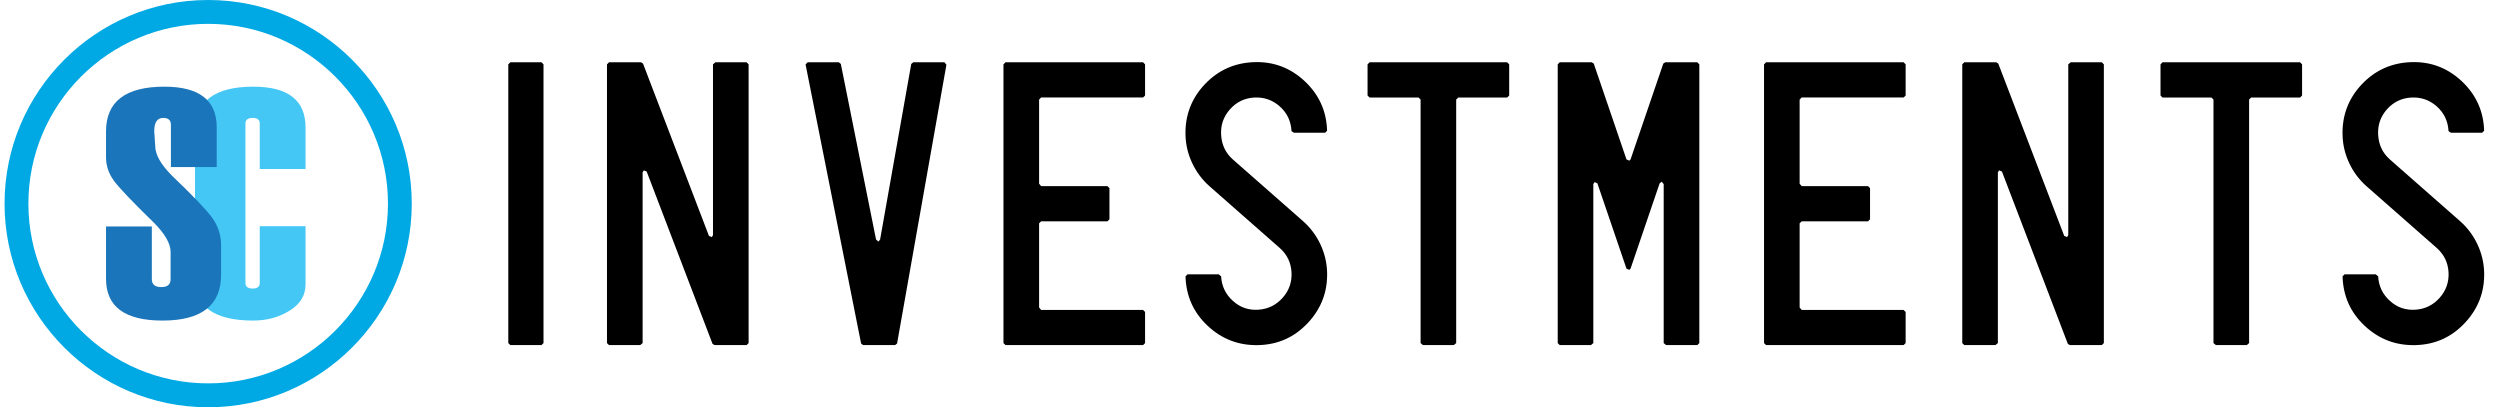
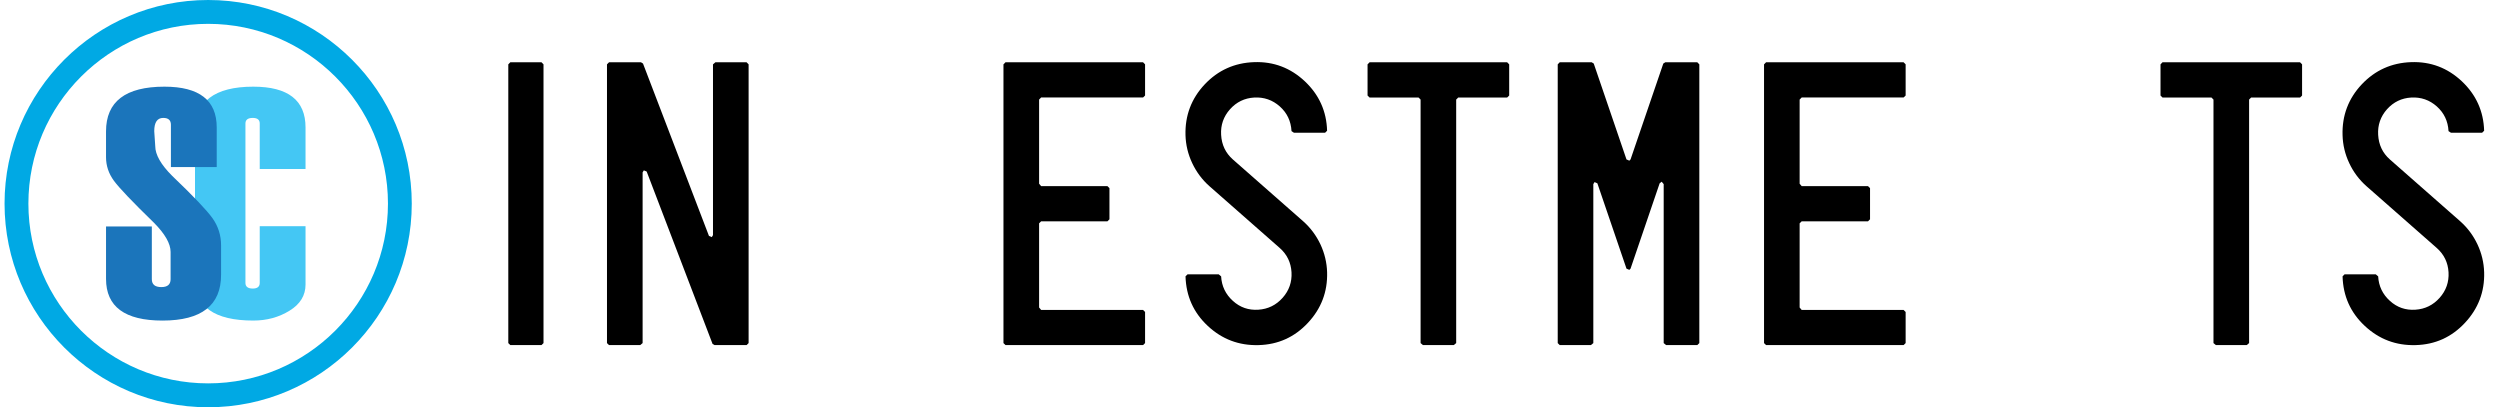
<svg xmlns="http://www.w3.org/2000/svg" version="1.1" x="0px" y="0px" width="253.524px" height="41.301px" viewBox="0 0 253.524 41.301" enable-background="new 0 0 253.524 41.301" xml:space="preserve">
  <g id="Guides">
</g>
  <g id="レイヤー_4">
</g>
  <g id="Layer_3">
    <g>
      <path fill="#00A9E4" d="M21.109,41.301c-11.383,0-20.648-9.266-20.648-20.652C0.46,9.266,9.726,0,21.109,0    c11.387,0,20.648,9.266,20.648,20.648C41.757,32.035,32.496,41.301,21.109,41.301 M21.109,2.418c-10.051,0-18.23,8.18-18.23,18.23    c0,10.055,8.18,18.23,18.23,18.23c10.055,0,18.234-8.176,18.234-18.23C39.343,10.598,31.164,2.418,21.109,2.418" />
      <polyline points="51.546,6.527 51.751,6.316 54.912,6.316 55.117,6.527 55.117,34.793 54.912,34.996 51.751,34.996 51.546,34.793     51.546,6.527   " />
      <polyline points="61.554,34.793 61.554,6.527 61.761,6.316 65.003,6.316 65.207,6.445 71.894,23.922 72.183,24.047 72.304,23.844     72.304,6.527 72.55,6.316 75.71,6.316 75.916,6.527 75.916,34.793 75.71,34.996 72.468,34.996 72.261,34.879 65.578,17.395     65.292,17.277 65.167,17.48 65.167,34.793 64.921,34.996 61.761,34.996 61.554,34.793   " />
-       <polyline points="87.324,34.836 81.699,6.566 81.699,6.527 81.906,6.316 85.066,6.316 85.269,6.484 88.839,24.293 89.085,24.496     89.25,24.293 92.41,6.484 92.613,6.316 95.773,6.316 95.976,6.566 90.972,34.836 90.765,34.996 87.523,34.996 87.324,34.836   " />
      <polyline points="116.121,6.527 116.121,9.688 115.917,9.887 105.578,9.887 105.375,10.098 105.375,18.629 105.578,18.875     112.304,18.875 112.509,19.078 112.509,22.238 112.304,22.445 105.578,22.445 105.375,22.648 105.375,31.184 105.578,31.43     115.917,31.43 116.121,31.637 116.121,34.793 115.917,34.996 101.968,34.996 101.761,34.793 101.761,6.527 101.968,6.316     115.917,6.316 116.121,6.527   " />
      <path d="M134.378,13.461h-3.16l-0.246-0.164c-0.055-1.012-0.451-1.848-1.188-2.504c-0.738-0.656-1.602-0.953-2.586-0.902    c-0.984,0.055-1.805,0.453-2.463,1.188c-0.656,0.738-0.959,1.602-0.902,2.586c0.053,1.016,0.451,1.848,1.189,2.504l7.141,6.277    c0.738,0.656,1.316,1.438,1.742,2.336c0.422,0.906,0.648,1.848,0.676,2.832c0.055,1.969-0.594,3.68-1.949,5.129    c-1.352,1.449-3.02,2.203-5.004,2.254c-1.984,0.055-3.699-0.594-5.148-1.945s-2.199-3.027-2.258-5.027l0.207-0.207h3.156    l0.248,0.207c0.053,0.984,0.451,1.816,1.189,2.484c0.738,0.672,1.602,0.965,2.586,0.898c0.984-0.062,1.805-0.469,2.461-1.207    s0.957-1.602,0.902-2.586s-0.451-1.809-1.188-2.461l-7.141-6.277c-0.738-0.656-1.316-1.434-1.742-2.336s-0.652-1.848-0.68-2.832    c-0.055-1.996,0.598-3.715,1.949-5.152c1.355-1.434,3.023-2.184,5.008-2.254c1.98-0.07,3.695,0.582,5.148,1.945    c1.449,1.371,2.199,3.043,2.254,5.012L134.378,13.461" />
      <polyline points="147.671,34.793 147.423,34.996 144.304,34.996 144.062,34.793 144.062,10.098 143.855,9.891 138.89,9.891     138.683,9.688 138.683,6.527 138.89,6.316 152.839,6.316 153.046,6.527 153.046,9.688 152.839,9.891 147.875,9.891     147.671,10.098 147.671,34.793   " />
      <polyline points="172.328,34.793 172.121,34.996 168.96,34.996 168.714,34.793 168.714,18.672 168.511,18.426 168.304,18.59     165.353,27.242 165.23,27.367 164.941,27.242 161.988,18.59 161.703,18.465 161.578,18.672 161.578,34.793 161.332,34.996     158.171,34.996 157.968,34.793 157.968,6.527 158.171,6.316 161.414,6.316 161.621,6.445 164.941,16.168 165.23,16.293     165.353,16.168 168.675,6.445 168.878,6.316 172.121,6.316 172.328,6.527 172.328,34.793   " />
      <polyline points="193.25,6.527 193.25,9.688 193.042,9.887 182.707,9.887 182.5,10.098 182.5,18.629 182.707,18.875     189.433,18.875 189.64,19.078 189.64,22.238 189.433,22.445 182.707,22.445 182.5,22.648 182.5,31.184 182.707,31.43     193.042,31.43 193.25,31.637 193.25,34.793 193.042,34.996 179.097,34.996 178.89,34.793 178.89,6.527 179.097,6.316     193.042,6.316 193.25,6.527   " />
-       <polyline points="198.992,34.793 198.992,6.527 199.195,6.316 202.437,6.316 202.644,6.445 209.332,23.922 209.621,24.047     209.742,23.844 209.742,6.527 209.988,6.316 213.144,6.316 213.351,6.527 213.351,34.793 213.144,34.996 209.906,34.996     209.703,34.879 203.015,17.395 202.726,17.277 202.603,17.48 202.603,34.793 202.355,34.996 199.195,34.996 198.992,34.793   " />
      <polyline points="228.08,34.793 227.835,34.996 224.714,34.996 224.468,34.793 224.468,10.098 224.265,9.891 219.3,9.891     219.097,9.688 219.097,6.527 219.3,6.316 233.248,6.316 233.453,6.527 233.453,9.688 233.248,9.891 228.285,9.891 228.08,10.098     228.08,34.793   " />
      <path d="M251.71,13.461h-3.16l-0.246-0.164c-0.055-1.012-0.453-1.848-1.188-2.504c-0.738-0.656-1.602-0.953-2.586-0.902    c-0.984,0.055-1.805,0.453-2.465,1.188c-0.654,0.738-0.955,1.602-0.898,2.586c0.055,1.016,0.449,1.848,1.188,2.504l7.141,6.277    c0.738,0.656,1.32,1.438,1.742,2.336c0.426,0.906,0.648,1.848,0.678,2.832c0.057,1.969-0.596,3.68-1.951,5.129    c-1.352,1.449-3.02,2.203-5.004,2.254c-1.984,0.055-3.699-0.594-5.148-1.945s-2.201-3.027-2.254-5.027l0.203-0.207h3.16    l0.246,0.207c0.055,0.984,0.449,1.816,1.188,2.484c0.738,0.672,1.602,0.965,2.586,0.898c0.984-0.062,1.805-0.469,2.461-1.207    s0.957-1.602,0.902-2.586s-0.453-1.809-1.188-2.461l-7.141-6.277c-0.738-0.656-1.32-1.434-1.742-2.336    c-0.426-0.902-0.65-1.848-0.676-2.832c-0.059-1.996,0.594-3.715,1.945-5.152c1.355-1.434,3.023-2.184,5.008-2.254    c1.98-0.07,3.699,0.582,5.148,1.945c1.449,1.371,2.199,3.043,2.256,5.012L251.71,13.461" />
      <path fill="#44C7F4" d="M30.984,17.141h-4.645v-4.613c0-0.383-0.236-0.57-0.707-0.57c-0.492,0-0.742,0.188-0.742,0.57v16.164    c0,0.375,0.25,0.57,0.742,0.57c0.471,0,0.707-0.195,0.707-0.57v-5.754h4.645v5.918c0,1.102-0.539,1.988-1.625,2.652    c-1.082,0.668-2.305,1-3.67,1c-3.943,0-5.914-1.398-5.914-4.195V13.32c0-3.02,1.971-4.531,5.914-4.531    c3.529,0,5.295,1.379,5.295,4.129V17.141" />
      <path fill="#1B75BB" d="M10.751,22.969h4.646v5.344c0,0.535,0.32,0.801,0.965,0.801c0.625,0,0.938-0.266,0.938-0.801v-2.762    c0-0.84-0.564-1.832-1.691-2.965c-2.176-2.117-3.531-3.535-4.062-4.262c-0.529-0.723-0.795-1.523-0.795-2.383V13.32    c0-3.02,1.975-4.531,5.924-4.531c3.535,0,5.301,1.379,5.301,4.129v4.027h-4.645v-4.293c0-0.461-0.258-0.695-0.777-0.695    c-0.609,0-0.914,0.449-0.914,1.344l0.102,1.516c0,0.867,0.574,1.875,1.723,3.023c2.141,2.047,3.5,3.473,4.082,4.289    c0.578,0.812,0.871,1.734,0.871,2.758v2.977c0,3.098-1.98,4.645-5.938,4.645c-3.82,0-5.729-1.406-5.729-4.223V22.969" />
    </g>
  </g>
  <g id="_x31_2_Col_Grid" display="none" opacity="0.1" enable-background="new    ">
    <g display="inline" opacity="0.5">
      <g>
        <rect x="-517.328" y="25.116" fill="#FF0000" width="3392.785" height="60" />
      </g>
      <g>
        <rect x="-517.328" y="-54.884" fill="#FF0000" width="3392.785" height="60" />
      </g>
    </g>
  </g>
  <g id="slice">
</g>
</svg>